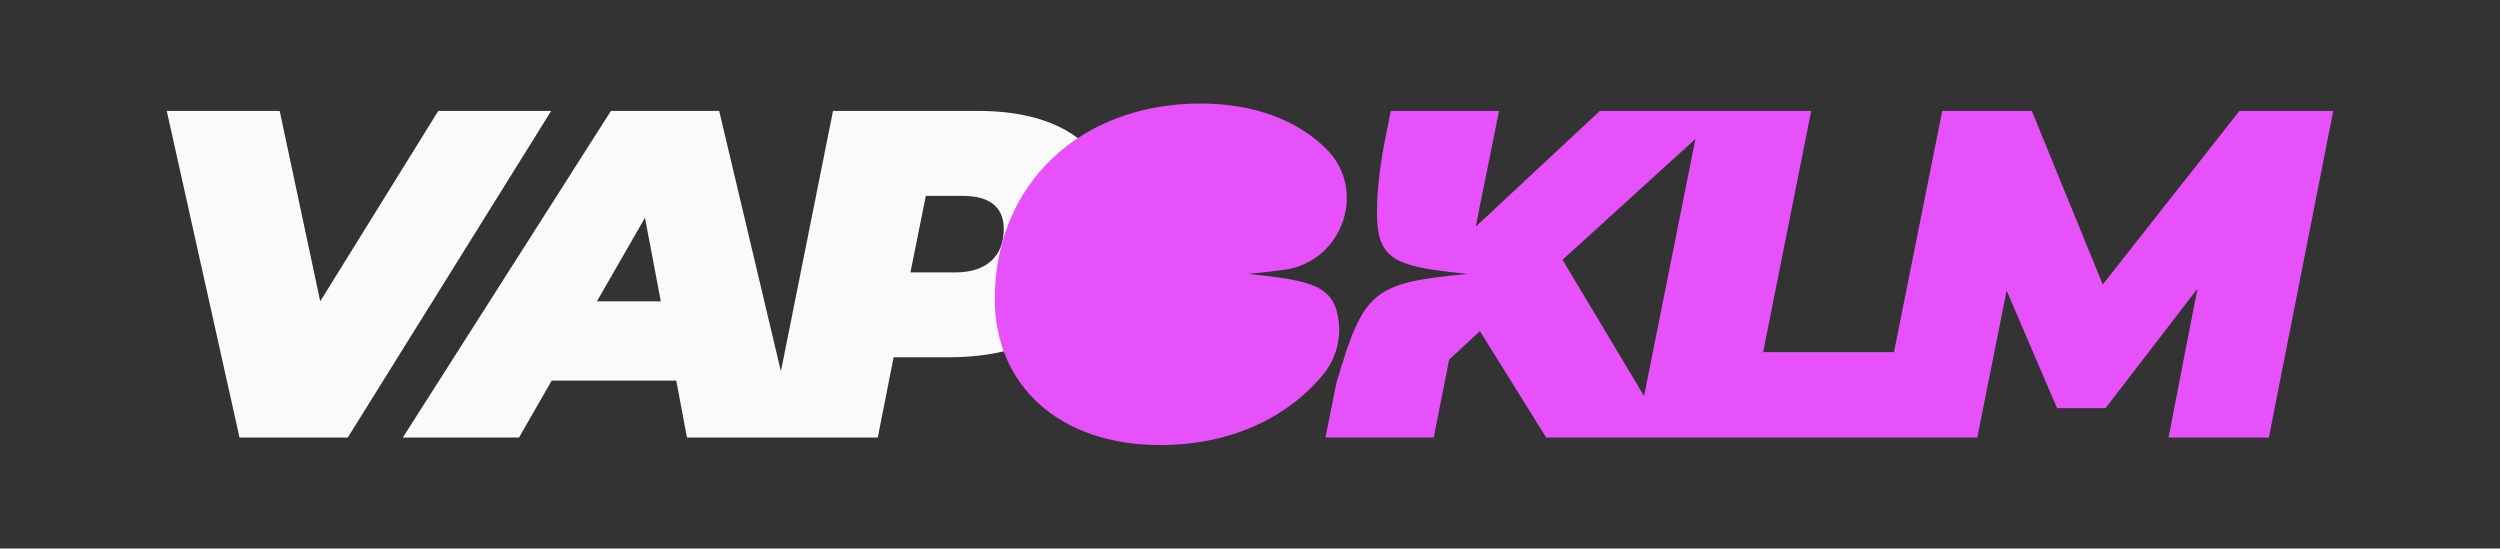
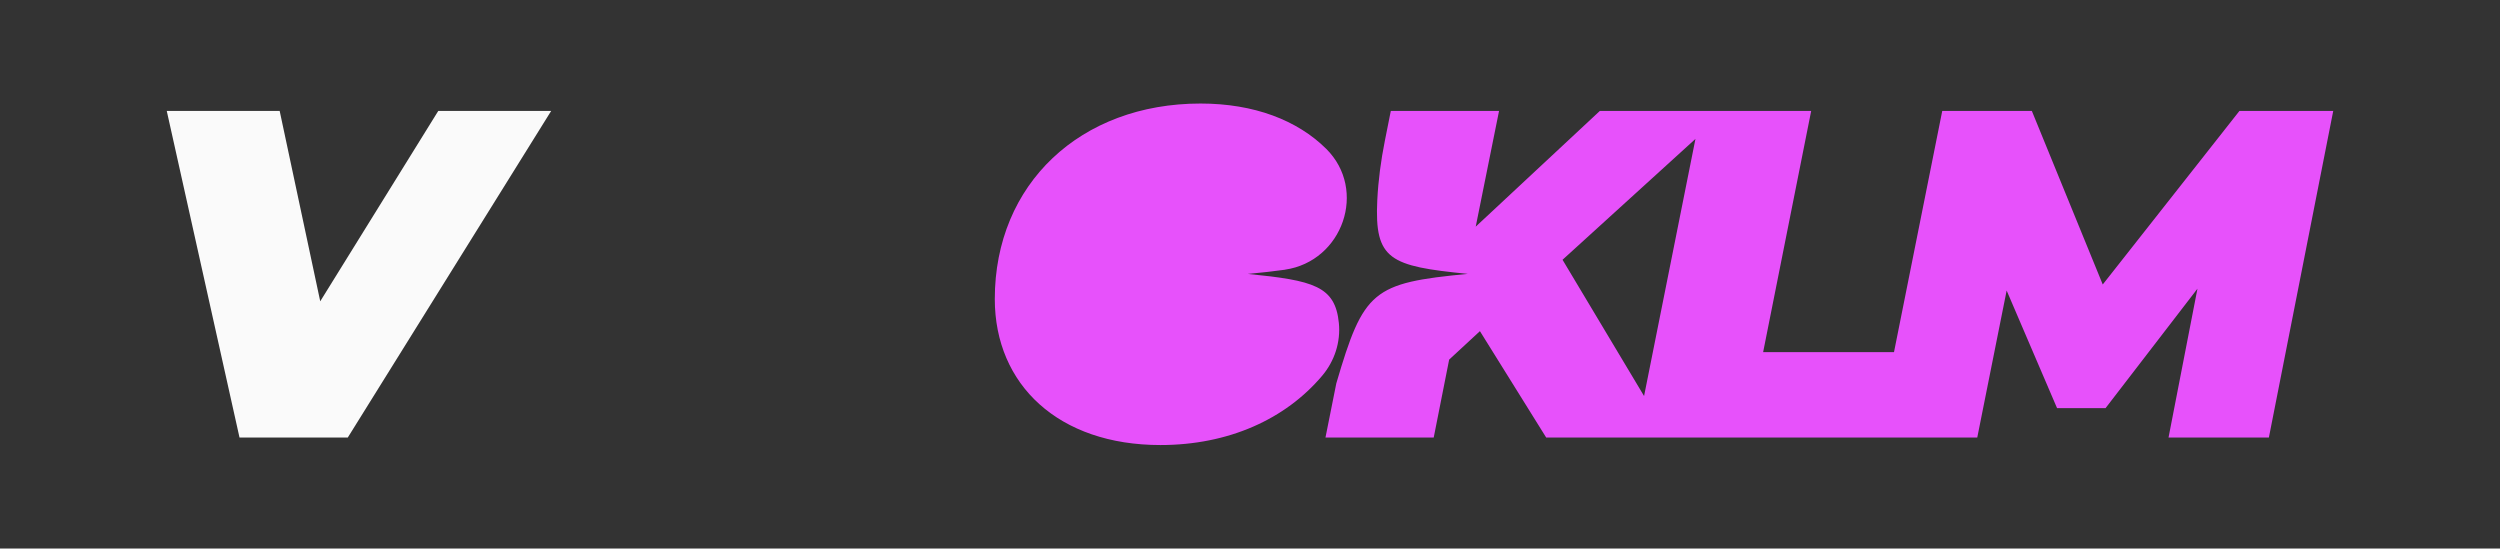
<svg xmlns="http://www.w3.org/2000/svg" id="Calque_1" viewBox="0 0 487.54 106.97">
  <rect x="0" y="0" width="487.54" height="106.97" fill="#333333" stroke="none" />
  <defs>
    <style>.cls-1{fill:#fafafa;}.cls-1,.cls-2{stroke-width:0px;}.cls-2{fill:#e751fb;}</style>
  </defs>
  <polygon class="cls-1" points="85.47 21.63 62.45 58.76 54.54 21.63 32.52 21.63 46.71 85.33 67.82 85.33 107.49 21.63 85.47 21.63" />
-   <path class="cls-1" d="M190.75,21.63h-28.3l-10.16,50.78-12.04-50.78h-21.11l-40.58,63.69h22.66l6.37-11.1h24.29l2.09,11.1h37.21l3.09-15.65h11.01c19.56,0,32.21-10.83,32.21-26.93,0-13.28-9.64-21.11-26.75-21.11ZM116.41,58.76l9.37-16.29,3.09,16.29h-12.47ZM186.38,53.12h-8.83l3-14.92h7.19c4.91,0,8.01,1.91,8.01,6.46,0,5.37-3.46,8.46-9.37,8.46Z" />
  <path class="cls-2" d="M250.59,52.59c11.28-1.64,16.13-15.56,8.03-23.58-5.61-5.55-14.03-8.82-24.5-8.82-23.38,0-40.12,15.64-40.12,38.12,0,16.74,12.46,28.48,32.3,28.48,13.27,0,24.39-5.04,31.54-13.51,2.41-2.85,3.63-6.56,3.26-10.28-.71-7.22-4.95-8.31-17.76-9.58,2.77-.26,5.16-.52,7.25-.82ZM436.73,21.63l-26.66,33.85-13.83-33.85h-17.47l-9.41,47.04h-25.52l9.37-47.04h-41.21l-24.21,22.57,4.55-22.57h-21.11l-1.16,5.82c-.77,3.84-1.29,7.73-1.48,11.65-.55,11.55,2.43,12.81,17.65,14.31-18.56,1.78-20.31,3.21-25.64,21.36l-.02.1-2.09,10.45h21.11l3.01-15.19,6-5.55,12.92,20.74h84.07l5.73-28.66,9.83,22.93h9.46l17.92-23.29-5.64,29.02h19.57l12.55-63.69h-18.29ZM320.62,77.23l-15.9-26.57,25.92-23.57-10.02,50.14Z" />
</svg>